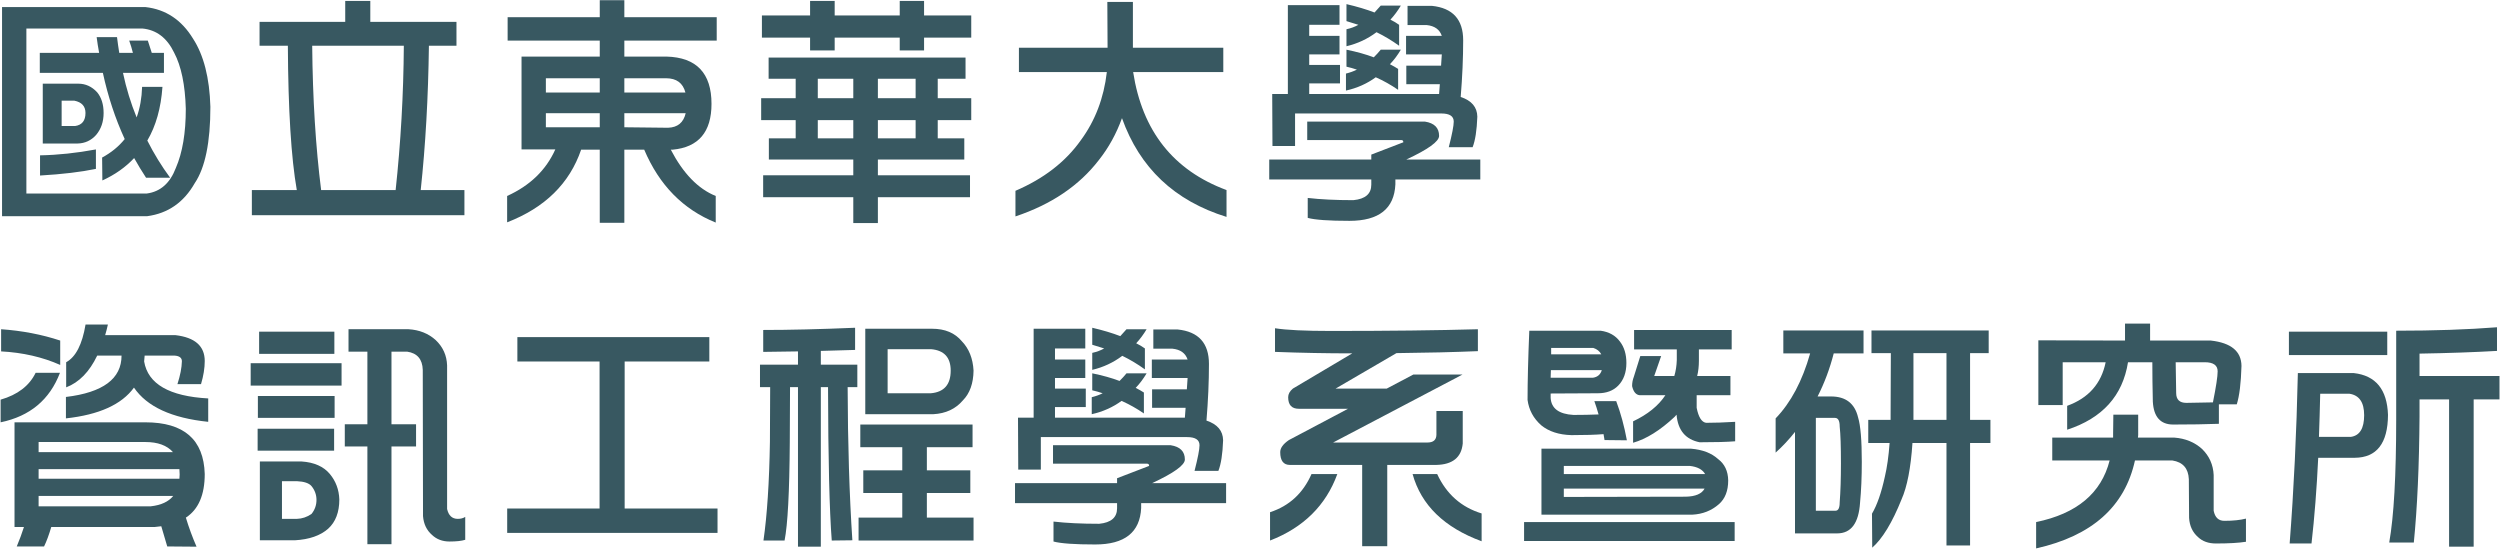
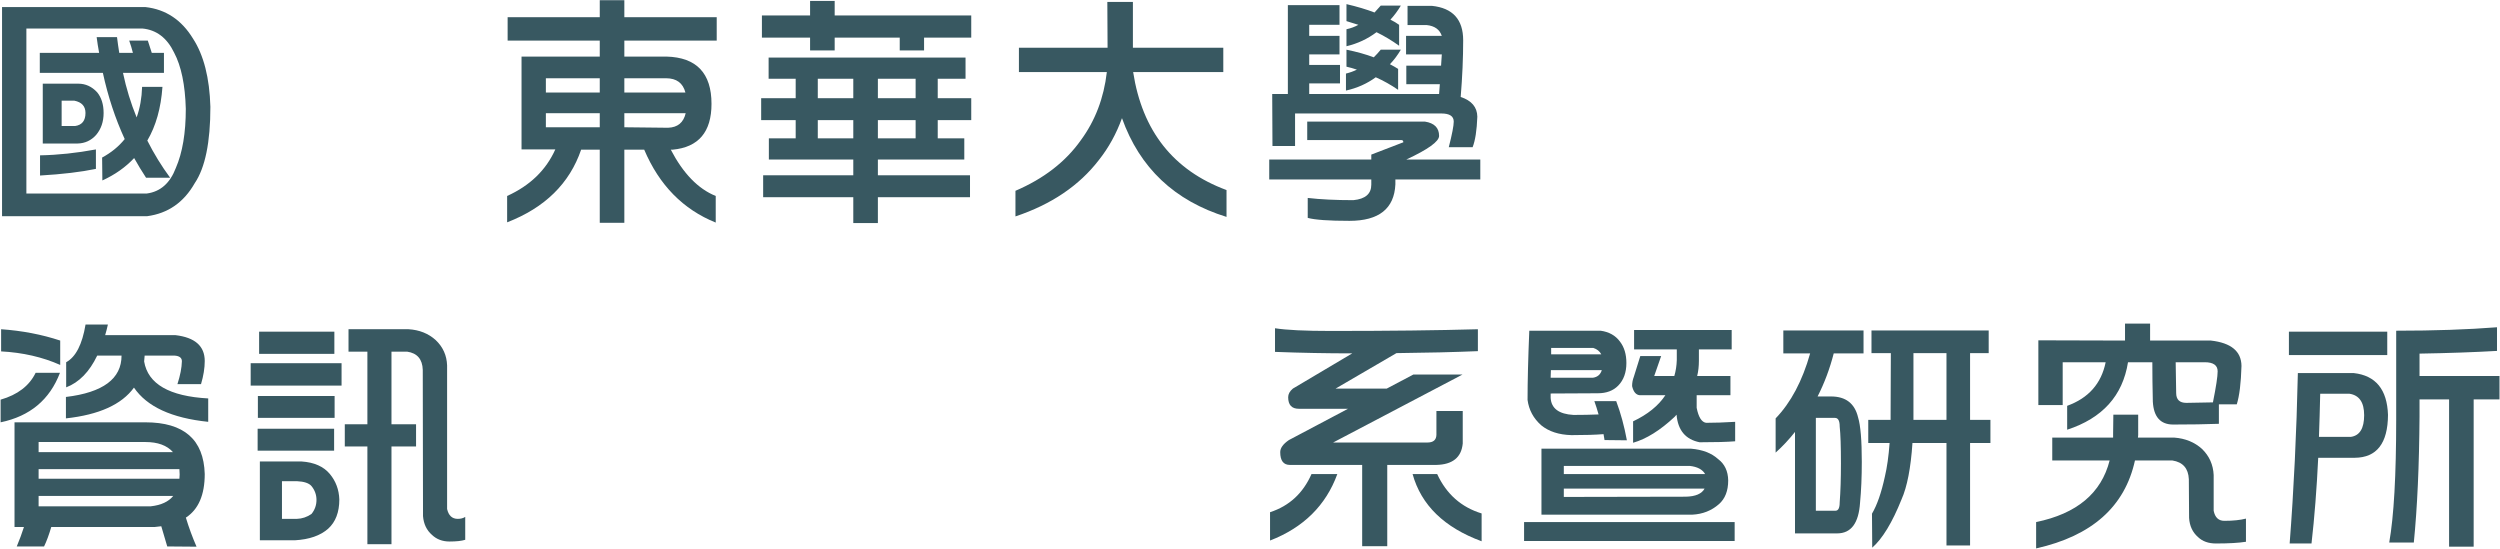
<svg xmlns="http://www.w3.org/2000/svg" width="2789" height="612" viewBox="0 0 2789 612" fill="none">
  <path d="M44.387 59.004H110.597C109.489 53.143 108.565 47.282 107.827 41.421H130.543C131.282 47.465 132.113 53.326 133.036 59.004H148.273C147.165 54.425 145.78 49.846 144.117 45.267H164.895C166.372 49.846 167.85 54.425 169.327 59.004H182.902V81.258H137.192C140.885 98.658 145.964 115.234 152.428 130.986C156.122 120.729 158.154 109.373 158.523 96.918H181.239C179.577 120.545 173.944 140.51 164.341 156.811C171.728 171.464 180.224 185.292 189.827 198.296H162.955C158.154 190.97 153.721 183.644 149.658 176.317C140.054 186.574 128.234 194.908 114.198 201.318L113.921 175.768C124.079 170.273 132.482 163.405 139.131 155.162C128.604 132.268 120.478 107.633 114.752 81.258H44.387V59.004ZM87.326 93.346C95.453 93.346 102.471 96.552 108.381 102.962C113.183 108.823 115.583 116.516 115.583 126.04C115.583 135.748 112.813 143.898 107.273 150.492C101.732 156.719 94.806 159.925 86.495 160.108H47.711V93.346H87.326ZM68.766 140.601H83.725C91.482 139.502 95.36 134.649 95.36 126.04C95.36 118.531 91.205 113.952 82.894 112.303H68.766V140.601ZM106.996 166.701V188.406C90.374 191.886 69.597 194.358 44.664 195.824V173.295C64.61 172.929 85.387 170.731 106.996 166.701V166.701ZM162.401 7.903C184.933 10.467 202.571 22.189 215.314 43.069C227.319 61.568 233.783 86.936 234.706 119.172C234.706 158.734 228.888 187.124 217.253 204.341C205.064 225.77 187.426 238.042 164.341 241.155H2.279V7.903H162.401ZM29.427 215.88H163.787C178.931 213.865 189.735 204.341 196.199 187.307C203.586 170.273 207.28 148.294 207.28 121.37C206.541 94.629 202.201 73.748 194.26 58.729C186.318 42.245 174.498 33.27 158.8 31.805H29.427V215.88Z" fill="#385861" />
-   <path d="M385.134 1.035H413.114V24.387H509.243V51.037H478.493C477.754 108.549 474.707 162.214 469.351 212.033H518.108V240.057H280.971V212.033H331.113C324.834 176.317 321.509 122.652 321.14 51.037H289.559V24.387H385.134V1.035ZM441.371 212.033C447.096 158.917 450.143 105.252 450.513 51.037H348.289C348.843 110.197 352.167 163.863 358.262 212.033H441.371Z" fill="#385861" />
  <path d="M566.31 19.166H669.088V0.209H696.514V19.166H799.569V45.267H696.514V63.124H743.609C777.037 64.04 793.751 81.624 793.751 115.874C793.751 147.194 779.346 164.228 750.535 166.975H748.318C762.17 193.533 778.884 210.75 798.461 218.626V248.298C762.077 233.645 735.483 206.538 718.676 166.975H696.514V248.573H669.088V166.975H648.311C635.383 204.706 607.865 231.722 565.756 248.023V218.626C591.243 207.087 609.157 189.779 619.5 166.701H581.824V63.124H669.088V45.267H566.31V19.166ZM608.973 141.974H669.088V126.314H608.973V141.974ZM696.514 126.314V141.974L745.271 142.524C755.983 142.157 762.539 136.754 764.94 126.314H696.514ZM608.973 103.236H669.088V87.301H608.973V103.236ZM696.514 87.301V103.236H764.663C761.893 92.613 754.69 87.301 743.055 87.301H696.514Z" fill="#385861" />
-   <path d="M849.989 17.244H903.732V1.035H931.158V17.244H1003.74V1.035H1030.89V17.244H1083.52V41.971H1030.89V56.257H1003.74V41.971H931.158V56.257H903.732V41.971H849.989V17.244ZM857.468 64.224H1077.15V87.852H1046.13V109.556H1083.52V134.008H1046.13V154.338H1075.77V177.966H979.361V195.549H1082.14V220.001H979.361V248.848H951.935V220.001H851.374V195.549H951.935V177.966H857.745V154.338H887.665V134.008H849.157V109.556H887.665V87.852H857.468V64.224ZM1021.47 154.338V134.008H979.361V154.338H1021.47ZM951.935 154.338V134.008H912.32V154.338H951.935ZM1021.47 109.556V87.852H979.361V109.556H1021.47ZM951.935 109.556V87.852H912.32V109.556H951.935Z" fill="#385861" />
+   <path d="M849.989 17.244H903.732V1.035H931.158V17.244H1003.74V1.035V17.244H1083.52V41.971H1030.89V56.257H1003.74V41.971H931.158V56.257H903.732V41.971H849.989V17.244ZM857.468 64.224H1077.15V87.852H1046.13V109.556H1083.52V134.008H1046.13V154.338H1075.77V177.966H979.361V195.549H1082.14V220.001H979.361V248.848H951.935V220.001H851.374V195.549H951.935V177.966H857.745V154.338H887.665V134.008H849.157V109.556H887.665V87.852H857.468V64.224ZM1021.47 154.338V134.008H979.361V154.338H1021.47ZM951.935 154.338V134.008H912.32V154.338H951.935ZM1021.47 109.556V87.852H979.361V109.556H1021.47ZM951.935 109.556V87.852H912.32V109.556H951.935Z" fill="#385861" />
  <path d="M1136.71 53.234H1235.61L1235.34 2.133H1263.87V53.234H1364.71V80.433H1264.15C1274.31 146.187 1309.03 190.054 1368.31 212.033V241.979C1310.32 224.03 1271.44 187.306 1251.68 131.809C1245.4 149.209 1236.81 164.778 1225.92 178.515C1203.94 207.087 1172.91 228.059 1132.84 241.43V212.857C1164.42 199.303 1188.7 180.529 1205.7 156.536C1221.76 134.74 1231.46 109.372 1234.78 80.433H1136.71L1136.71 53.234Z" fill="#385861" />
  <path d="M1494.36 5.705V27.684H1460.56V40.047H1494.36V60.653H1460.56V72.466H1494.91V93.072H1460.56V104.885H1605.45C1605.63 101.222 1605.91 97.559 1606.28 93.896H1568.88V73.291H1607.66C1608.03 68.895 1608.31 64.682 1608.49 60.653H1568.6V40.047H1608.49C1606.09 32.904 1600.46 28.875 1591.6 27.959H1570.26V6.529H1597.41C1620.68 8.91 1632.32 21.731 1632.32 44.993C1632.32 64.591 1631.4 85.654 1629.55 108.182C1641.74 112.212 1647.93 119.538 1648.11 130.161C1647.56 145.364 1645.8 156.719 1642.85 164.229H1616.25C1619.95 149.759 1621.79 140.235 1621.79 135.656C1621.79 129.612 1617.18 126.59 1607.94 126.59H1444.77V162.855H1419.56L1419.28 104.885H1436.74V5.705H1494.36ZM1589.66 135.656C1600.18 137.305 1605.45 142.616 1605.45 151.591C1605.45 157.818 1593.26 166.61 1568.88 177.966H1651.43V200.22H1556.69V205.714C1555.4 232.822 1538.31 246.376 1505.44 246.376C1482.54 246.376 1467.03 245.277 1458.9 243.079V220.825C1473.12 222.473 1490.11 223.298 1509.87 223.298C1523.17 222.015 1529.82 216.246 1529.82 205.989V200.22H1415.96V177.966H1529.82V172.471L1565.56 158.734C1565.56 157.086 1564.82 156.261 1563.34 156.261H1458.34V135.656H1589.66ZM1540.35 55.433H1562.78C1559.09 61.66 1555.03 67.063 1550.6 71.642C1554.1 73.474 1557.15 75.214 1559.74 76.862V100.215C1551.8 94.72 1543.49 90.05 1534.8 86.203C1525.02 93.347 1513.94 98.292 1501.56 101.039V82.082C1505.99 80.983 1510.06 79.518 1513.75 77.686C1510.06 76.404 1506.18 75.305 1502.12 74.389V55.433C1513.75 57.814 1523.91 60.653 1532.59 63.95C1535.54 61.019 1538.13 58.18 1540.35 55.433ZM1540.35 6.254H1562.78C1559.28 12.116 1555.4 17.336 1551.15 21.915C1554.84 23.746 1558.08 25.669 1560.85 27.684V51.037C1552.72 45.176 1544.32 40.139 1535.64 35.926C1525.66 43.436 1514.49 48.656 1502.12 51.586V32.629C1507.1 31.53 1511.53 29.882 1515.41 27.684C1510.98 26.219 1506.55 24.845 1502.12 23.563V4.606C1513.94 7.353 1524.37 10.467 1533.42 13.947C1535.82 11.383 1538.13 8.819 1540.35 6.254V6.254Z" fill="#385861" />
  <path d="M1.24 367.291C24.695 368.939 46.673 373.152 67.173 379.929V407.128C47.412 398.336 25.434 393.299 1.24 392.017V367.291ZM95.43 362.071H120.363C119.44 366.284 118.424 370.221 117.316 373.885H195.715C217.508 376.449 228.405 386.065 228.405 402.732C228.405 410.608 227.019 419.216 224.249 428.558H197.931C201.071 418.85 202.733 410.333 202.918 403.007C202.918 399.161 200.148 397.054 194.607 396.688H161.364C161.179 399.252 160.994 401.45 160.809 403.282C165.057 428.374 188.882 442.111 232.283 444.492V470.592C191.467 466.38 163.857 453.65 149.451 432.404C135.784 451.269 110.482 462.717 73.545 466.746V442.844C114.915 437.899 135.6 422.513 135.6 396.688H108.451C99.77 414.821 88.228 426.634 73.822 432.129V404.106C84.534 398.245 91.737 384.233 95.43 362.071ZM39.748 415.92H66.896C55.446 445.958 33.376 464.365 0.686 471.142V445.866C19.709 440.371 32.729 430.389 39.748 415.92V415.92ZM162.195 471.142C205.226 471.142 227.297 490.374 228.405 528.837C228.405 552.098 221.387 568.308 207.35 577.466C210.675 588.455 214.645 599.261 219.263 609.885L186.573 609.61C184.357 602.283 182.141 594.774 179.924 587.081C177.339 587.448 174.938 587.722 172.722 587.906H57.2C54.615 596.697 51.937 603.932 49.166 609.61H18.693C21.833 602.1 24.511 594.866 26.727 587.906H16.2V471.142H162.195ZM43.072 564.828H168.289C179.74 563.546 188.051 559.699 193.222 553.289H43.072V564.828ZM43.072 534.057H200.148C200.332 532.408 200.425 530.852 200.425 529.386C200.425 527.188 200.332 525.174 200.148 523.342H43.072V534.057ZM43.072 504.385H192.945C186.296 496.876 176.046 493.121 162.195 493.121H43.072V504.385Z" fill="#385861" />
  <path d="M289.074 370.038H373.014V394.765H289.074V370.038ZM279.655 405.205H381.048V430.206H279.655V405.205ZM287.689 441.745H373.291V466.197H287.689V441.745ZM287.412 478.285H372.737V502.737H287.412V478.285ZM336.446 514.825C350.482 515.741 361.01 520.412 368.028 528.837C374.676 536.896 378.185 546.329 378.555 557.135C378.555 571.421 374.399 582.319 366.088 589.829C357.408 597.521 345.034 601.826 328.966 602.741H289.905V514.825H336.446ZM314.561 578.839H331.183C337.093 578.656 342.541 576.824 347.527 573.345C351.221 568.766 353.068 563.546 353.068 557.684C353.068 552.007 351.221 546.878 347.527 542.299C344.757 539.002 339.309 537.171 331.183 536.804H314.561V578.839ZM388.805 367.291H455.846C467.851 368.024 477.916 372.053 486.042 379.379C494.168 387.072 498.416 396.505 498.786 407.678V567.85C500.448 575.176 504.419 578.839 510.698 578.839C514.022 578.839 516.793 578.107 519.009 576.641V602.192C514.946 603.474 509.128 604.115 501.556 604.115C493.614 604.115 487.058 601.643 481.887 596.697C475.977 591.569 472.653 584.609 471.914 575.817L471.637 412.623C471.267 400.717 465.45 393.941 454.184 392.292H436.731V473.34H464.157V498.066H436.731V607.137H409.859V498.066H384.649V473.34H409.859V392.292H388.805L388.805 367.291Z" fill="#385861" />
-   <path d="M565.827 567.302H668.881V403.283H577.185V376.084H791.328V403.283H696.861V567.302H800.47V594.501H565.827V567.302Z" fill="#385861" />
-   <path d="M1039.82 366.743C1054.23 366.743 1065.31 371.414 1073.07 380.755C1081.01 388.997 1085.35 399.895 1086.09 413.449C1085.9 427.735 1081.93 438.816 1074.18 446.692C1066.05 456.216 1055.06 461.345 1041.21 462.077H965.303V366.743H1039.82ZM990.235 438.725H1038.44C1053.21 437.442 1060.6 429.017 1060.6 413.449C1060.6 398.796 1053.31 390.829 1038.72 389.546H990.235V438.725ZM963.087 524.718H1006.58V498.892H959.762V473.616H1084.98V498.892H1034.01V524.718H1082.49V549.994H1034.01V577.467H1086.09V603.018H957.823V577.467H1006.58V549.994H963.087V524.718ZM953.945 365.644V390.371C941.94 390.737 929.197 391.103 915.714 391.47V406.855H956.438V431.856H945.634C945.818 495.412 947.573 552.375 950.897 602.743L927.904 603.018C925.318 569.5 923.933 512.446 923.748 431.856H915.714V609.887H890.228V431.856H881.363C881.178 452.37 881.086 472.975 881.086 493.672C880.716 548.986 878.777 585.435 875.268 603.018H851.72C855.784 574.812 858.184 538.18 858.923 493.123C859.108 472.609 859.2 452.187 859.2 431.856H847.842V406.855H890.228V392.019C877.854 392.202 864.926 392.385 851.444 392.569V368.117C880.809 368.117 914.976 367.293 953.944 365.644H953.945Z" fill="#385861" />
-   <path d="M1210.75 366.743V388.722H1176.95V401.085H1210.75V421.691H1176.95V433.505H1211.3V454.11H1176.95V465.924H1321.84C1322.02 462.261 1322.3 458.597 1322.67 454.934H1285.27V434.329H1324.05C1324.42 429.933 1324.7 425.72 1324.89 421.691H1284.99V401.085H1324.89C1322.48 393.942 1316.85 389.913 1307.99 388.997H1286.66V367.567H1313.8C1337.08 369.949 1348.71 382.77 1348.71 406.031C1348.71 425.629 1347.79 446.692 1345.94 469.221C1358.13 473.25 1364.32 480.576 1364.5 491.2C1363.95 506.402 1362.19 517.758 1359.24 525.267H1332.64C1336.34 510.798 1338.18 501.273 1338.18 496.694C1338.18 490.65 1333.57 487.628 1324.33 487.628H1161.16V523.893H1135.95L1135.68 465.924H1153.13V366.743H1210.75ZM1306.05 496.694C1316.58 498.343 1321.84 503.654 1321.84 512.629C1321.84 518.857 1309.65 527.648 1285.27 539.004H1367.83V561.258H1273.08V566.753C1271.79 593.86 1254.71 607.414 1221.83 607.414C1198.93 607.414 1183.42 606.315 1175.29 604.117V581.863C1189.51 583.512 1206.5 584.336 1226.26 584.336C1239.56 583.054 1246.21 577.284 1246.21 567.027V561.258H1132.35V539.004H1246.21V533.509L1281.95 519.772C1281.95 518.124 1281.21 517.3 1279.73 517.3H1174.74V496.694H1306.05ZM1256.74 416.471H1279.18C1275.48 422.698 1271.42 428.101 1266.99 432.68C1270.5 434.512 1273.54 436.252 1276.13 437.9V461.253C1268.19 455.758 1259.88 451.088 1251.2 447.241C1241.41 454.385 1230.33 459.33 1217.95 462.077V443.12C1222.39 442.021 1226.45 440.556 1230.14 438.725C1226.45 437.442 1222.57 436.344 1218.51 435.428V416.471C1230.14 418.852 1240.3 421.691 1248.98 424.988C1251.93 422.057 1254.52 419.218 1256.74 416.471V416.471ZM1256.74 367.293H1279.18C1275.67 373.154 1271.79 378.374 1267.54 382.953C1271.23 384.784 1274.47 386.708 1277.24 388.722V412.075C1269.11 406.214 1260.71 401.177 1252.03 396.964C1242.05 404.474 1230.88 409.694 1218.51 412.624V393.668C1223.49 392.569 1227.93 390.92 1231.8 388.722C1227.37 387.257 1222.94 385.883 1218.51 384.601V365.644C1230.33 368.392 1240.76 371.505 1249.81 374.985C1252.21 372.421 1254.52 369.857 1256.74 367.293V367.293Z" fill="#385861" />
  <path d="M1422.4 366.193C1434.96 368.207 1455.83 369.215 1485.01 369.215C1549.09 369.215 1603.67 368.574 1648.73 367.292V391.743C1622.32 392.842 1592.03 393.575 1557.87 393.941L1490 433.503H1547.06L1576.71 417.843H1631.56L1487.22 493.671H1592.5C1598.96 493.671 1602.28 490.832 1602.47 485.154V458.505H1631.83V494.77C1630.36 510.339 1620.48 518.306 1602.19 518.672H1547.62V609.336H1519.64V518.672H1439.02C1431.82 518.672 1428.22 513.91 1428.22 504.386C1428.22 499.807 1431.45 495.32 1437.91 490.924L1503.85 456.032H1448.99C1441.05 456.032 1437.08 451.728 1437.08 443.119C1437.08 439.639 1438.84 436.434 1442.35 433.503L1508.56 394.216C1480.48 394.216 1451.76 393.666 1422.4 392.567V366.193ZM1463.12 528.838H1491.93C1479.19 563.821 1454.17 588.547 1416.86 603.017V571.422C1438.28 564.462 1453.7 550.267 1463.12 528.838ZM1575.87 528.838H1603.3C1613.64 551.183 1630.17 565.836 1652.89 572.796V603.841C1611.15 588.456 1585.48 563.455 1575.87 528.838Z" fill="#385861" />
  <path d="M1822.99 368.116H1931.86V389.82H1895.29V402.458C1895.29 408.685 1894.64 414.363 1893.35 419.492H1930.47V440.921H1892.8V454.933C1894.83 465.373 1898.34 470.959 1903.32 471.692C1912.74 471.692 1923.55 471.326 1935.74 470.593V492.297C1926.87 493.03 1913.67 493.396 1896.12 493.396C1880.42 490.283 1871.84 480.026 1870.36 462.626C1869.43 463.725 1868.7 464.549 1868.14 465.098C1852.07 480.117 1836.65 489.733 1821.88 493.946V470.044C1838.13 462.351 1850.13 452.643 1857.89 440.921H1829.36C1825.11 440.555 1822.25 437.167 1820.77 430.756C1820.77 427.093 1821.42 423.613 1822.71 420.316L1829.91 397.238H1853.18L1845.43 419.492H1867.86C1869.53 413.814 1870.45 407.861 1870.63 401.634V389.82H1822.99V368.116ZM1700.26 582.411H1935.18V603.566H1700.26V582.411ZM1744.59 545.047V554.388L1880.33 554.113C1891.41 553.93 1898.52 550.908 1901.66 545.047L1744.59 545.047ZM1902.22 528.837C1899.26 523.709 1893.54 520.687 1885.04 519.771H1744.59V528.837H1902.22ZM1886.43 500.539C1899.35 501.638 1909.42 505.485 1916.62 512.078C1924.01 517.573 1927.8 525.541 1927.98 535.981C1927.98 547.52 1924.56 556.311 1917.73 562.356C1909.42 569.682 1899.45 573.62 1887.81 574.169H1719.65V500.539H1886.43ZM1730.18 412.898C1730 415.829 1729.9 418.668 1729.9 421.415H1777C1782.17 420.682 1785.49 417.843 1786.97 412.898H1730.18ZM1786.42 395.315C1784.57 391.835 1781.62 389.454 1777.55 388.172H1730.46C1730.46 390.736 1730.46 393.117 1730.46 395.315H1786.42ZM1778.66 447.515H1803.04C1808.03 460.702 1812 475.264 1814.95 491.198L1790.02 490.924C1789.65 488.542 1789.28 486.345 1788.91 484.33C1779.86 485.062 1767.95 485.429 1753.17 485.429C1739.14 485.062 1727.87 481.399 1719.38 474.439C1710.7 466.747 1705.62 457.314 1704.14 446.141C1704.14 425.627 1704.79 399.894 1706.08 368.94H1785.59C1795.01 370.222 1802.21 374.251 1807.2 381.028C1812 387.256 1814.4 395.223 1814.4 404.931C1814.4 415.554 1811.35 423.979 1805.26 430.206C1799.72 435.884 1792.14 438.723 1782.54 438.723L1729.9 438.998V443.943C1730.64 455.665 1739.14 461.984 1755.39 462.9C1764.99 462.9 1774.32 462.717 1783.37 462.351C1781.89 457.039 1780.32 452.094 1778.66 447.515V447.515Z" fill="#385861" />
  <path d="M1989.48 368.664H2078.96V394.215H2045.72C2041.29 411.432 2035.28 427.458 2027.71 442.294H2042.67C2059.11 442.294 2069.17 450.078 2072.87 465.647C2075.64 474.621 2077.02 491.197 2077.02 515.374C2077.02 532.042 2076.38 547.152 2075.08 560.706C2073.61 583.601 2065.11 595.048 2049.6 595.048H2002.5V481.856C1995.85 490.281 1988.65 497.974 1980.89 504.934V466.746C1997.88 449.162 2010.72 424.985 2019.4 394.215H1989.48V368.664ZM2025.77 569.772H2047.66C2050.8 569.772 2052.37 566.659 2052.37 560.431C2053.29 548.343 2053.75 533.782 2053.75 516.748C2053.75 497.883 2053.29 484.237 2052.37 475.812C2052.37 469.401 2050.61 466.196 2047.1 466.196H2025.77V569.772ZM2087.83 368.664H2218.58V393.94H2197.81V468.394H2220.52V494.219H2197.81V608.51H2171.49V494.219H2133.54C2131.69 522.06 2127.63 543.031 2121.35 557.134C2111 582.96 2100.11 600.909 2088.66 610.983L2088.38 573.069C2094.11 563.362 2098.91 549.533 2102.79 531.584C2105.19 521.51 2106.94 509.055 2108.05 494.219H2084.23V468.394H2109.16C2109.16 466.013 2109.16 463.815 2109.16 461.8L2109.43 393.94H2087.83V368.664ZM2134.64 393.94V460.976C2134.64 463.54 2134.64 466.013 2134.64 468.394H2171.49V393.94H2134.64Z" fill="#385861" />
  <path d="M2289.5 488.176H2357.38V483.781L2357.65 462.626H2385.36V485.429C2385.36 486.345 2385.26 487.261 2385.08 488.176H2425.53C2437.9 489.092 2448.24 493.305 2456.55 500.814C2464.68 508.69 2469.02 518.398 2469.57 529.937V569.774C2471.05 577.283 2475.02 581.038 2481.49 581.038C2491.09 581.038 2499.12 580.214 2505.59 578.565V604.391C2497.65 605.673 2486.47 606.314 2472.07 606.314C2463.76 606.314 2457.11 603.933 2452.12 599.171C2446.03 593.859 2442.7 586.716 2442.15 577.741L2441.87 534.607C2441.32 522.519 2435.22 515.559 2423.59 513.727H2381.76C2370.49 565.195 2333.74 597.888 2271.5 611.808V582.412C2316.93 573.07 2344.26 550.176 2353.5 513.727H2289.5V488.176ZM2370.67 360.973H2398.65V379.93H2466.53C2489.06 382.494 2500.42 391.926 2500.6 408.228C2500.05 427.459 2498.29 441.746 2495.34 451.087H2475.39V472.791C2460.62 473.341 2443.63 473.615 2424.42 473.615C2410.2 473.615 2402.62 465.098 2401.7 448.065C2401.33 432.496 2401.15 417.843 2401.15 404.107H2374C2368.09 441.471 2345.46 466.564 2306.13 479.385V452.735C2329.95 444.127 2344.26 427.917 2349.07 404.107H2301.14V451.911H2273.99V379.655L2370.67 379.93V360.973ZM2468.74 448.889C2472.25 431.489 2474.01 419.95 2474.01 414.272C2474.01 407.495 2469.2 404.107 2459.6 404.107H2427.19C2427.37 416.012 2427.56 427.459 2427.74 438.449C2427.74 445.775 2431.53 449.438 2439.1 449.438C2449.07 449.255 2458.95 449.072 2468.74 448.889Z" fill="#385861" />
  <path d="M2785.66 365.094V391.469C2760.36 392.934 2731.55 393.942 2699.23 394.491V419.493H2788.43V445.593H2759.62V609.886H2732.2V445.593H2699.23V464.275C2698.86 519.406 2696.74 566.386 2692.86 605.215H2665.43C2670.6 576.093 2673.19 530.304 2673.19 467.846V368.941C2715.48 368.941 2752.97 367.659 2785.66 365.094V365.094ZM2553.51 370.04H2663.22V396.14H2553.51V370.04ZM2625.82 416.196C2650.38 418.943 2663.12 434.512 2664.05 462.901C2663.86 494.588 2651.49 510.522 2626.93 510.706H2586.2C2584.54 545.323 2582.05 577.192 2578.72 606.314H2554.34C2558.96 546.422 2562.01 483.049 2563.49 416.196H2625.82ZM2587.03 487.353H2622.77C2632.56 485.888 2637.45 477.829 2637.45 463.176C2637.45 448.889 2632 440.922 2621.11 439.274H2588.42C2588.05 455.941 2587.59 471.967 2587.03 487.353V487.353Z" fill="#385861" />
</svg>